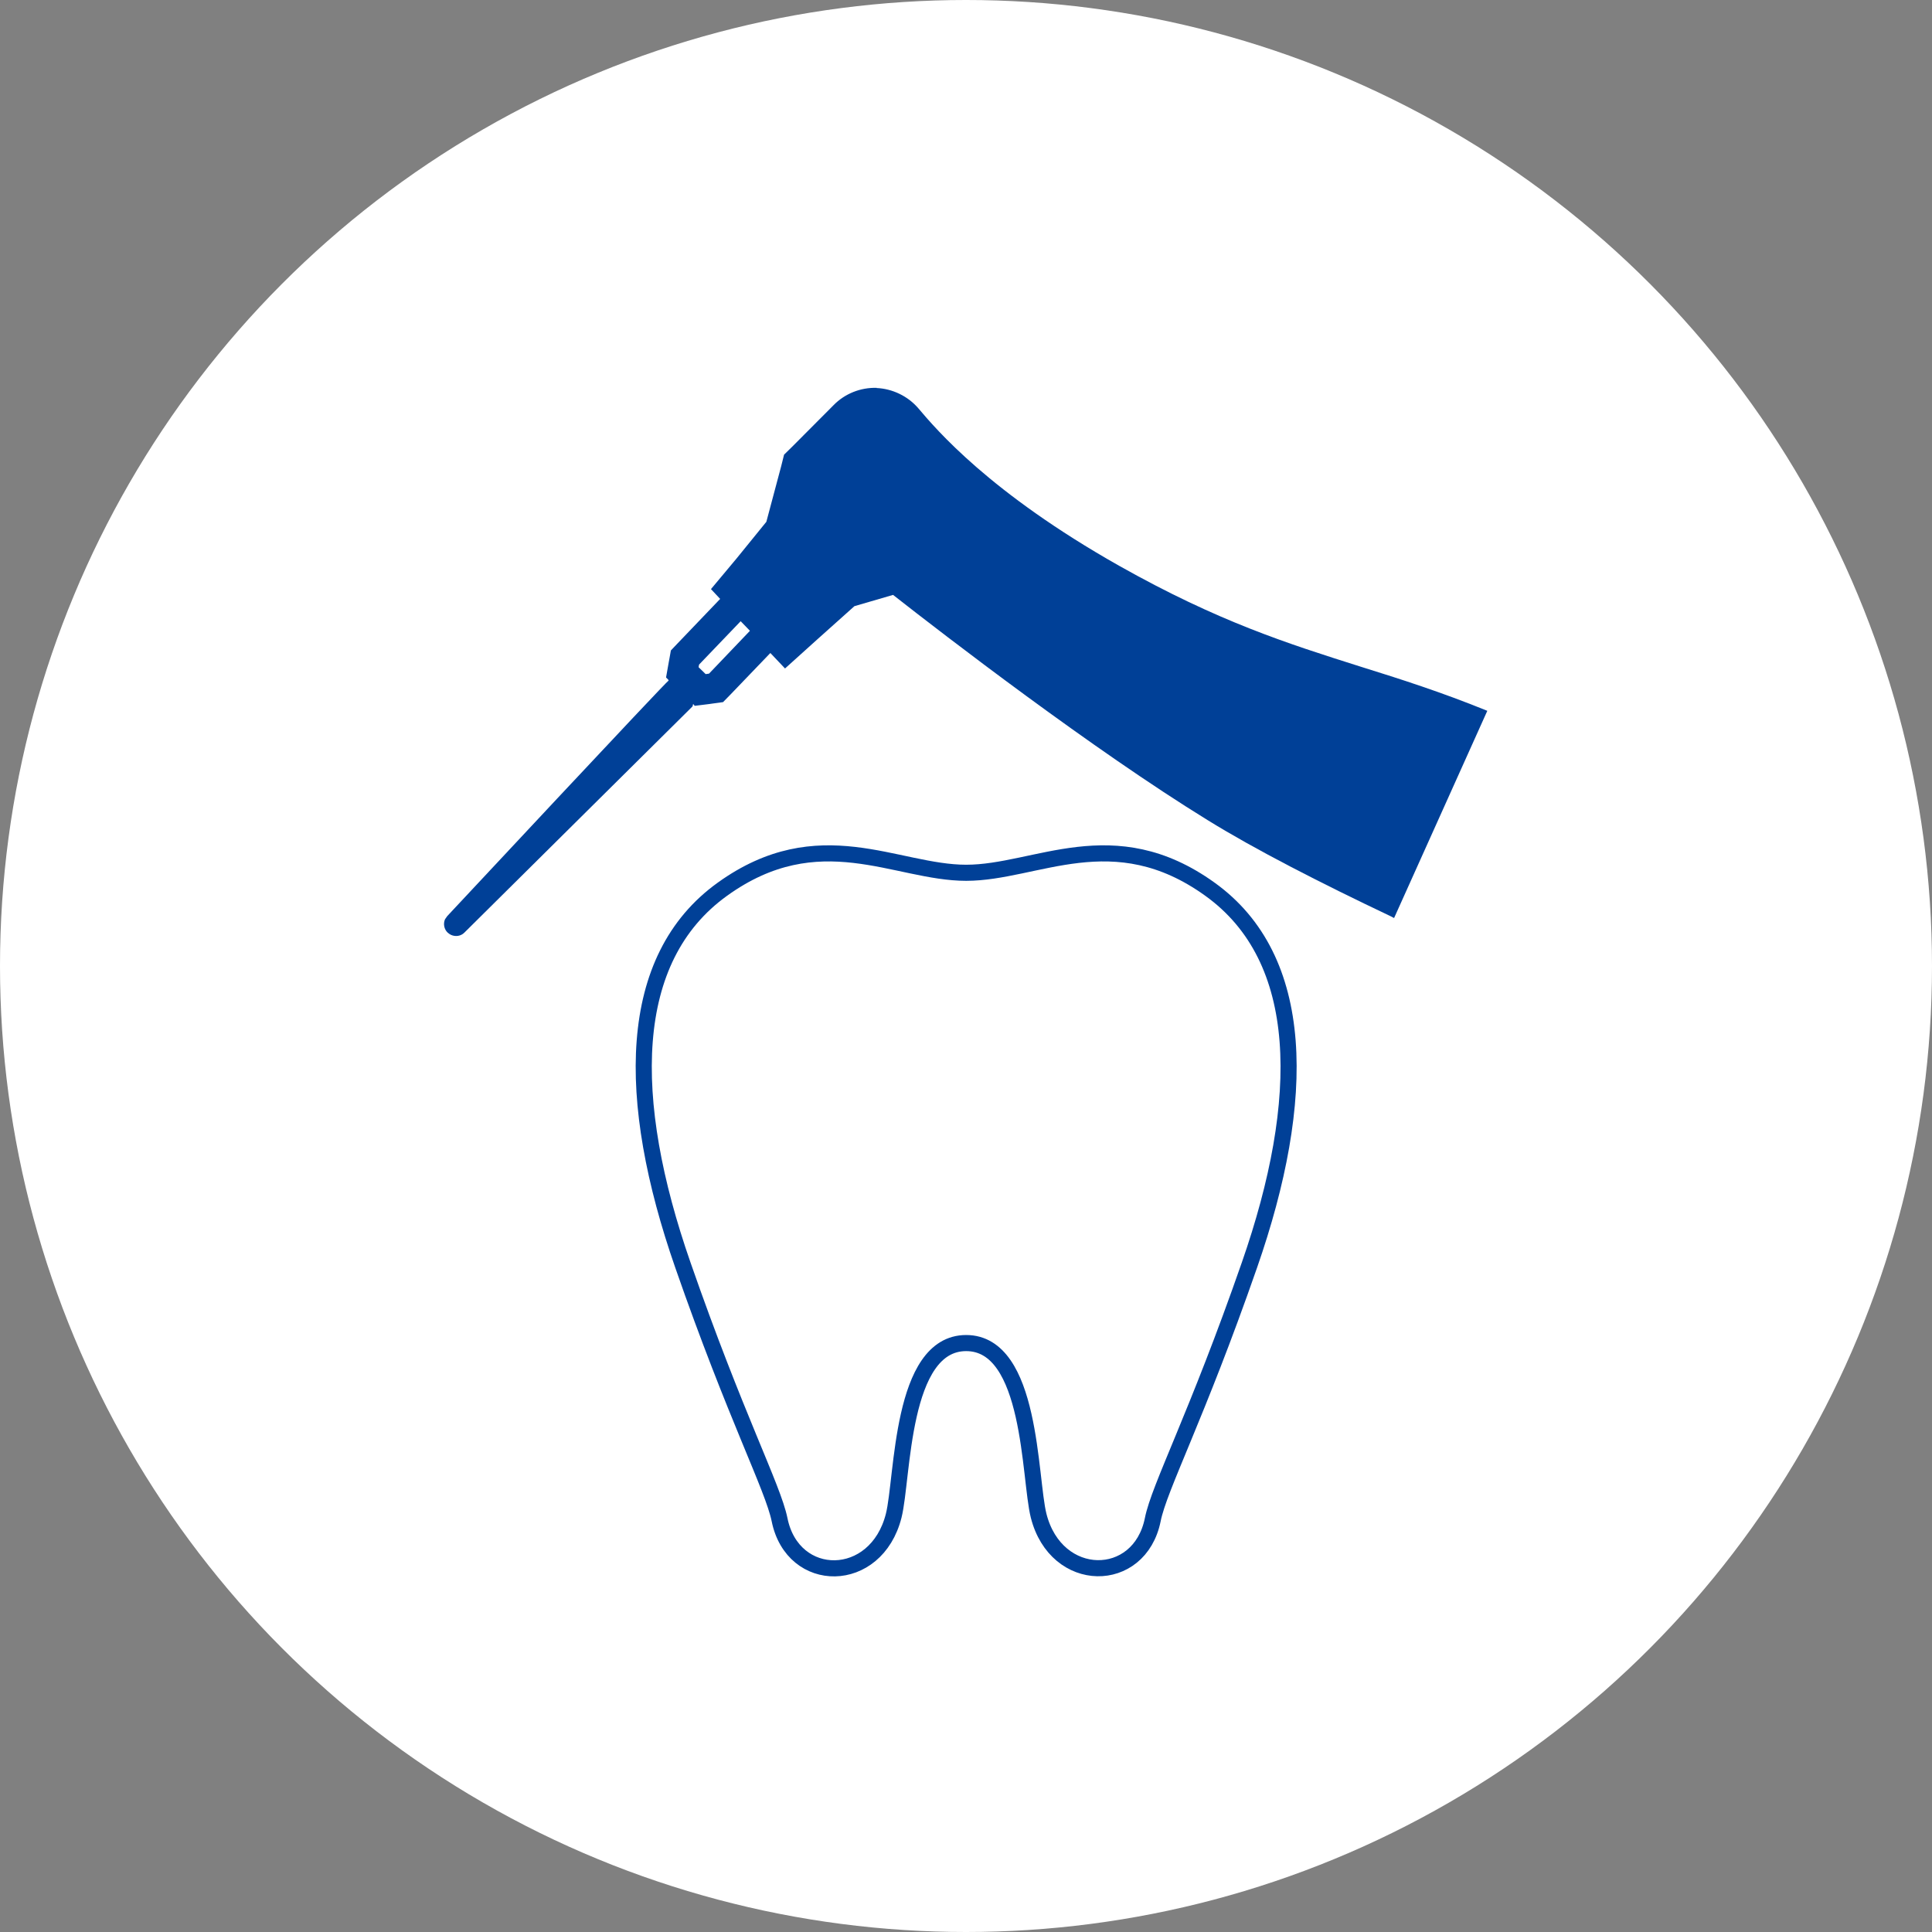
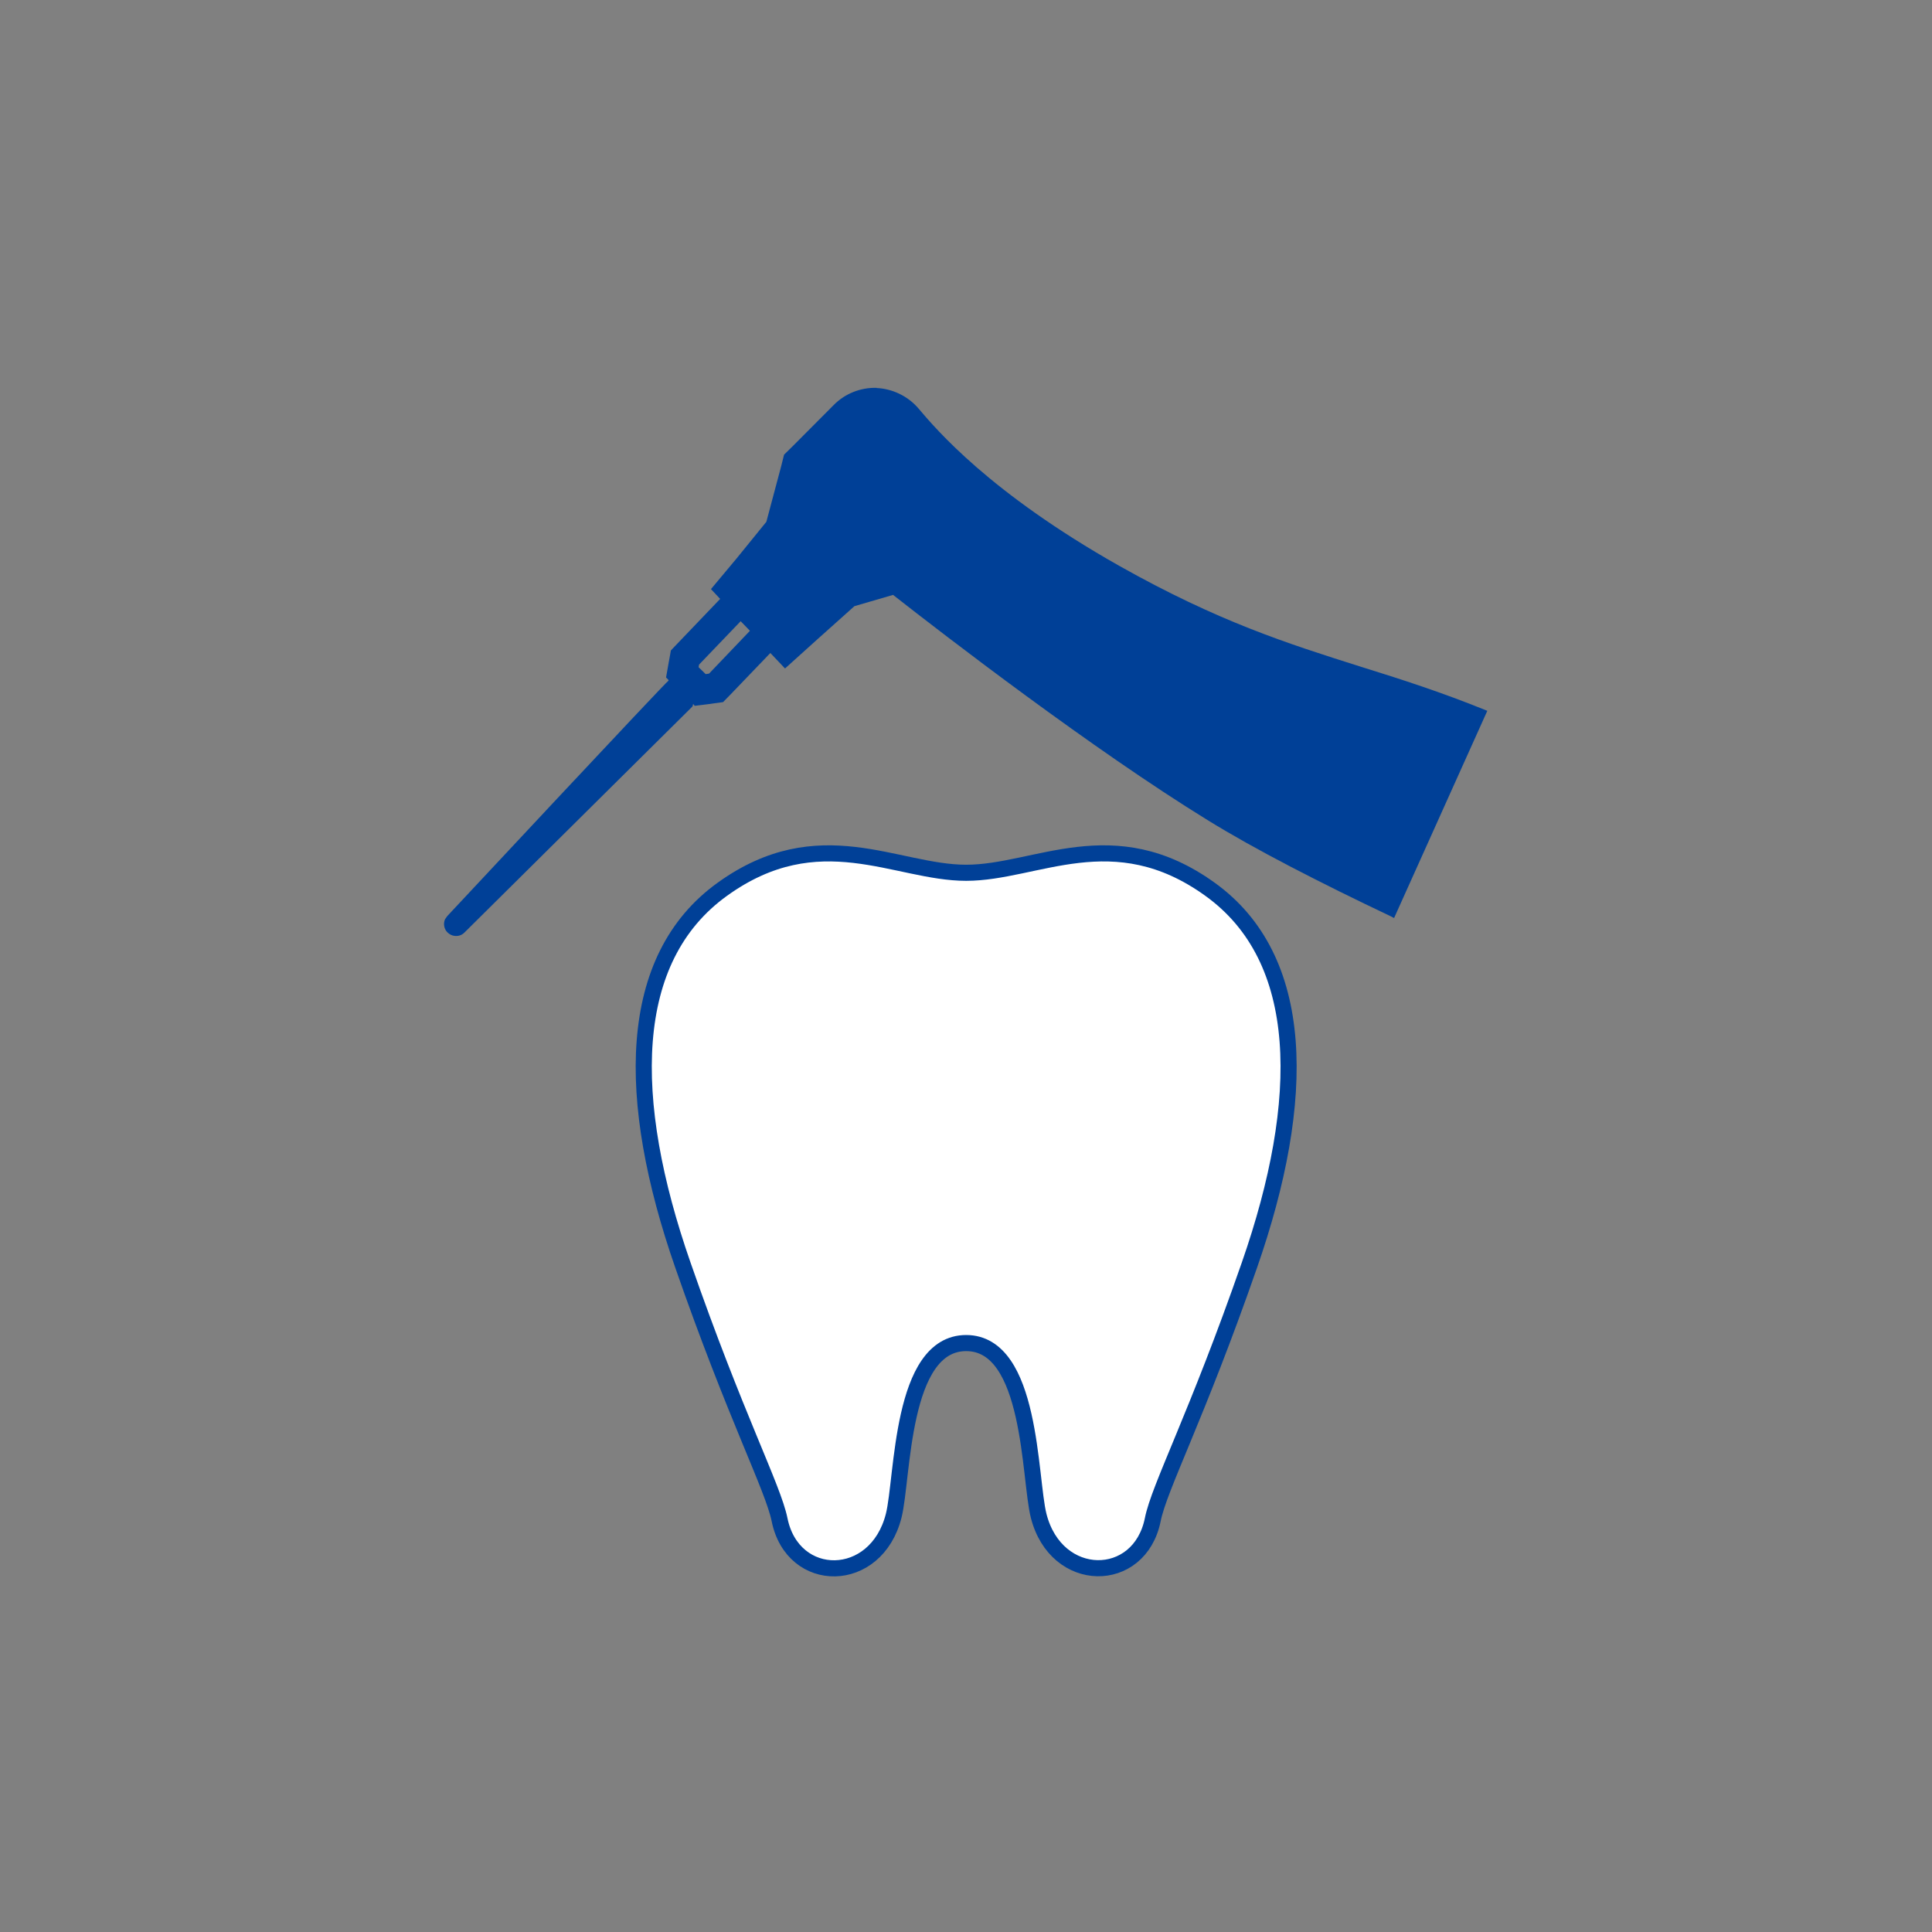
<svg xmlns="http://www.w3.org/2000/svg" id="Layer_2" viewBox="0 0 120 120">
  <rect x="0" y="0" width="120" height="120" fill="#808080" stroke="none" />
  <defs>
    <style>.cls-1,.cls-2{fill:#fff;}.cls-2{stroke:#004097;stroke-linecap:round;stroke-linejoin:round;}.cls-3{fill:#004097;}</style>
  </defs>
  <g id="_レイヤー_1">
    <g>
-       <circle class="cls-1" cx="60" cy="60" r="60" />
      <g>
        <path class="cls-3" d="M54.46,24.09c-1.01-.03-1.99,.36-2.69,1.08l-2.54,2.55-.53,.52-.18,.72-.92,3.45-1.86,2.29-1.58,1.89,.57,.61-2.67,2.79-.39,.41-.1,.56-.03,.16-.17,.96,.14,.14,.02,.05c-.11,.02-13.75,14.63-13.75,14.63l-.14,.2c-.12,.27-.06,.62,.17,.83,.07,.06,.14,.11,.21,.14,.27,.12,.6,.08,.82-.14l14.17-14.05c.02-.05,.03-.1,.04-.15h.01s.09,.11,.09,.11l.89-.11,.21-.03,.66-.09,.46-.47,2.41-2.51,.07-.07,.91,.96,2.03-1.83,2.28-2.04,2.4-.7c3.2,2.51,12.39,9.59,19.54,13.99,2.91,1.8,6.94,3.87,11.41,5.99,.04,.02,.08,.04,.11,.06h0s.04,.02,.06,.03l5.79-12.87c-2.85-1.16-5.39-1.97-7.86-2.74-4.55-1.44-8.85-2.8-15.01-6.27-8.04-4.54-11.37-8.48-12.47-9.78-.65-.76-1.62-1.22-2.6-1.26Zm-8.46,14.49l.58,.6-2.54,2.66-.21,.03-.44-.43,.03-.16,2.54-2.65,.05-.05Z" />
        <path class="cls-2" d="M77.6,78.59c-3.27,9.4-5.6,13.78-6,15.8-.82,4.06-6,4.06-7.09-.25-.59-2.34-.41-10.72-4.5-10.72s-3.91,8.37-4.5,10.72c-1.09,4.32-6.27,4.32-7.09,.25-.41-2.01-2.73-6.4-6-15.8-3.6-10.32-3.55-19.05,2.45-23.36,6-4.32,10.78-1.02,15.14-1.02s9.14-3.3,15.14,1.02c6,4.31,6.05,13.04,2.45,23.36Z" />
      </g>
    </g>
  </g>
</svg>